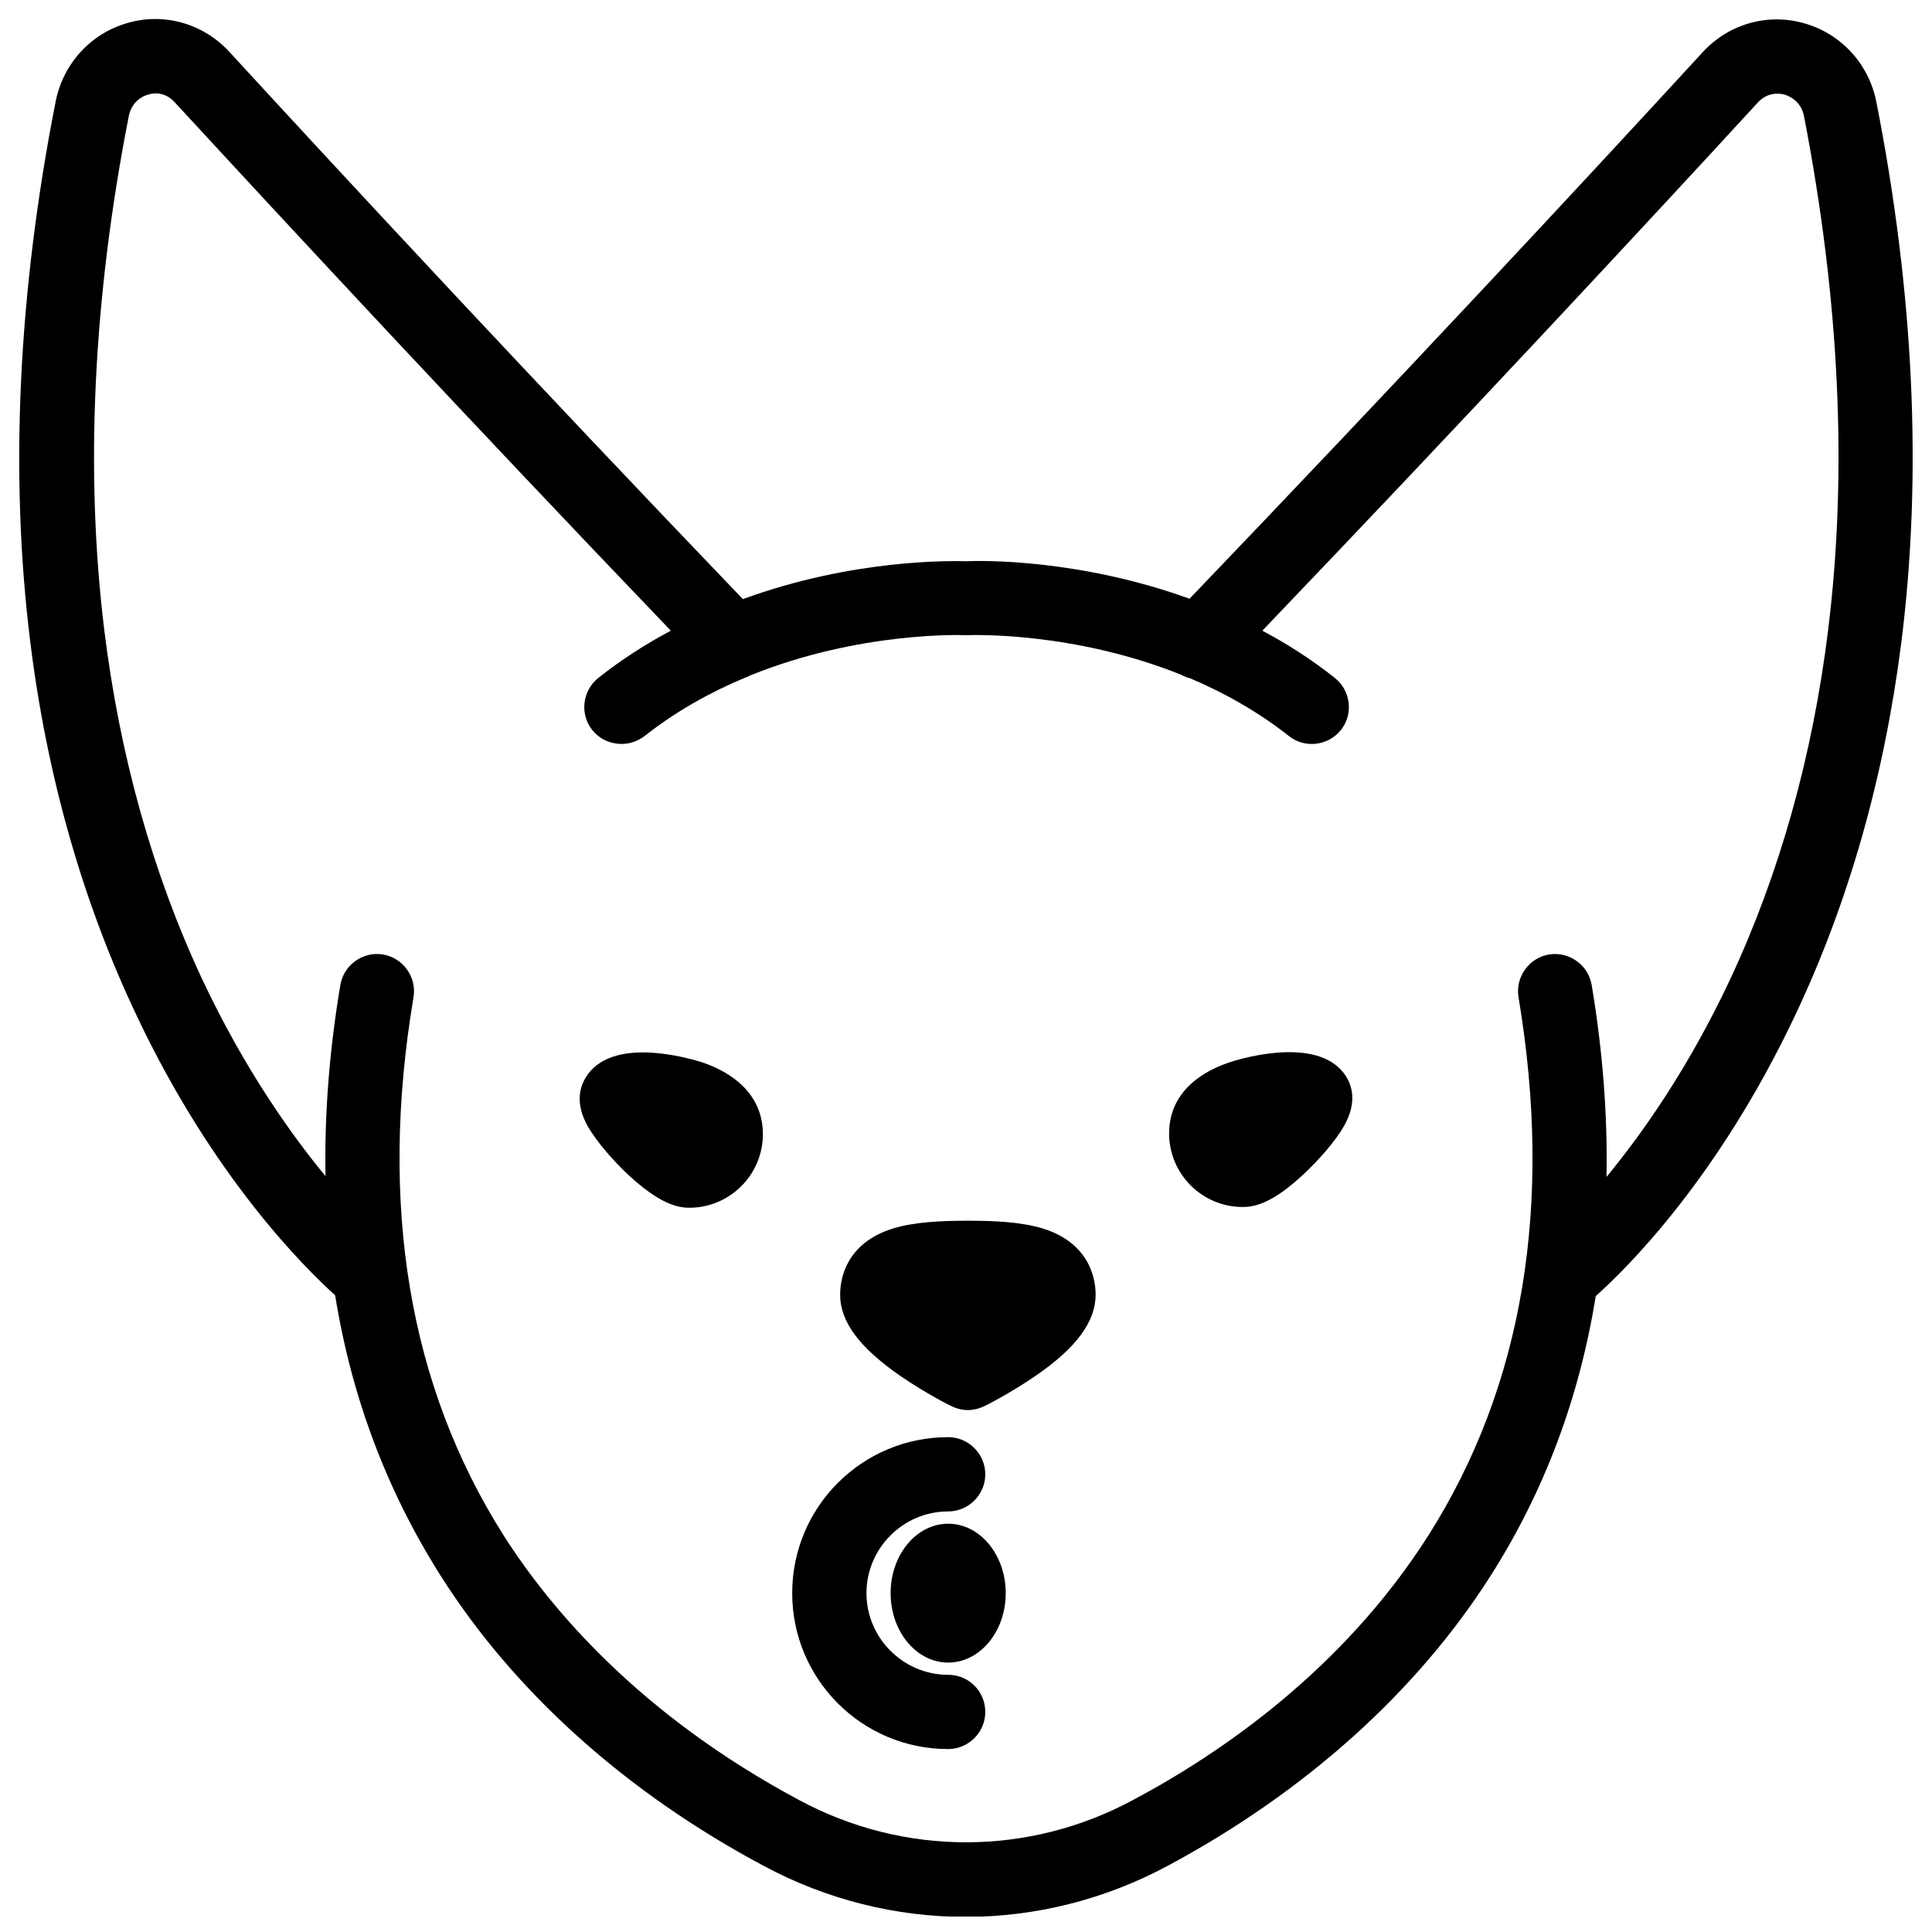
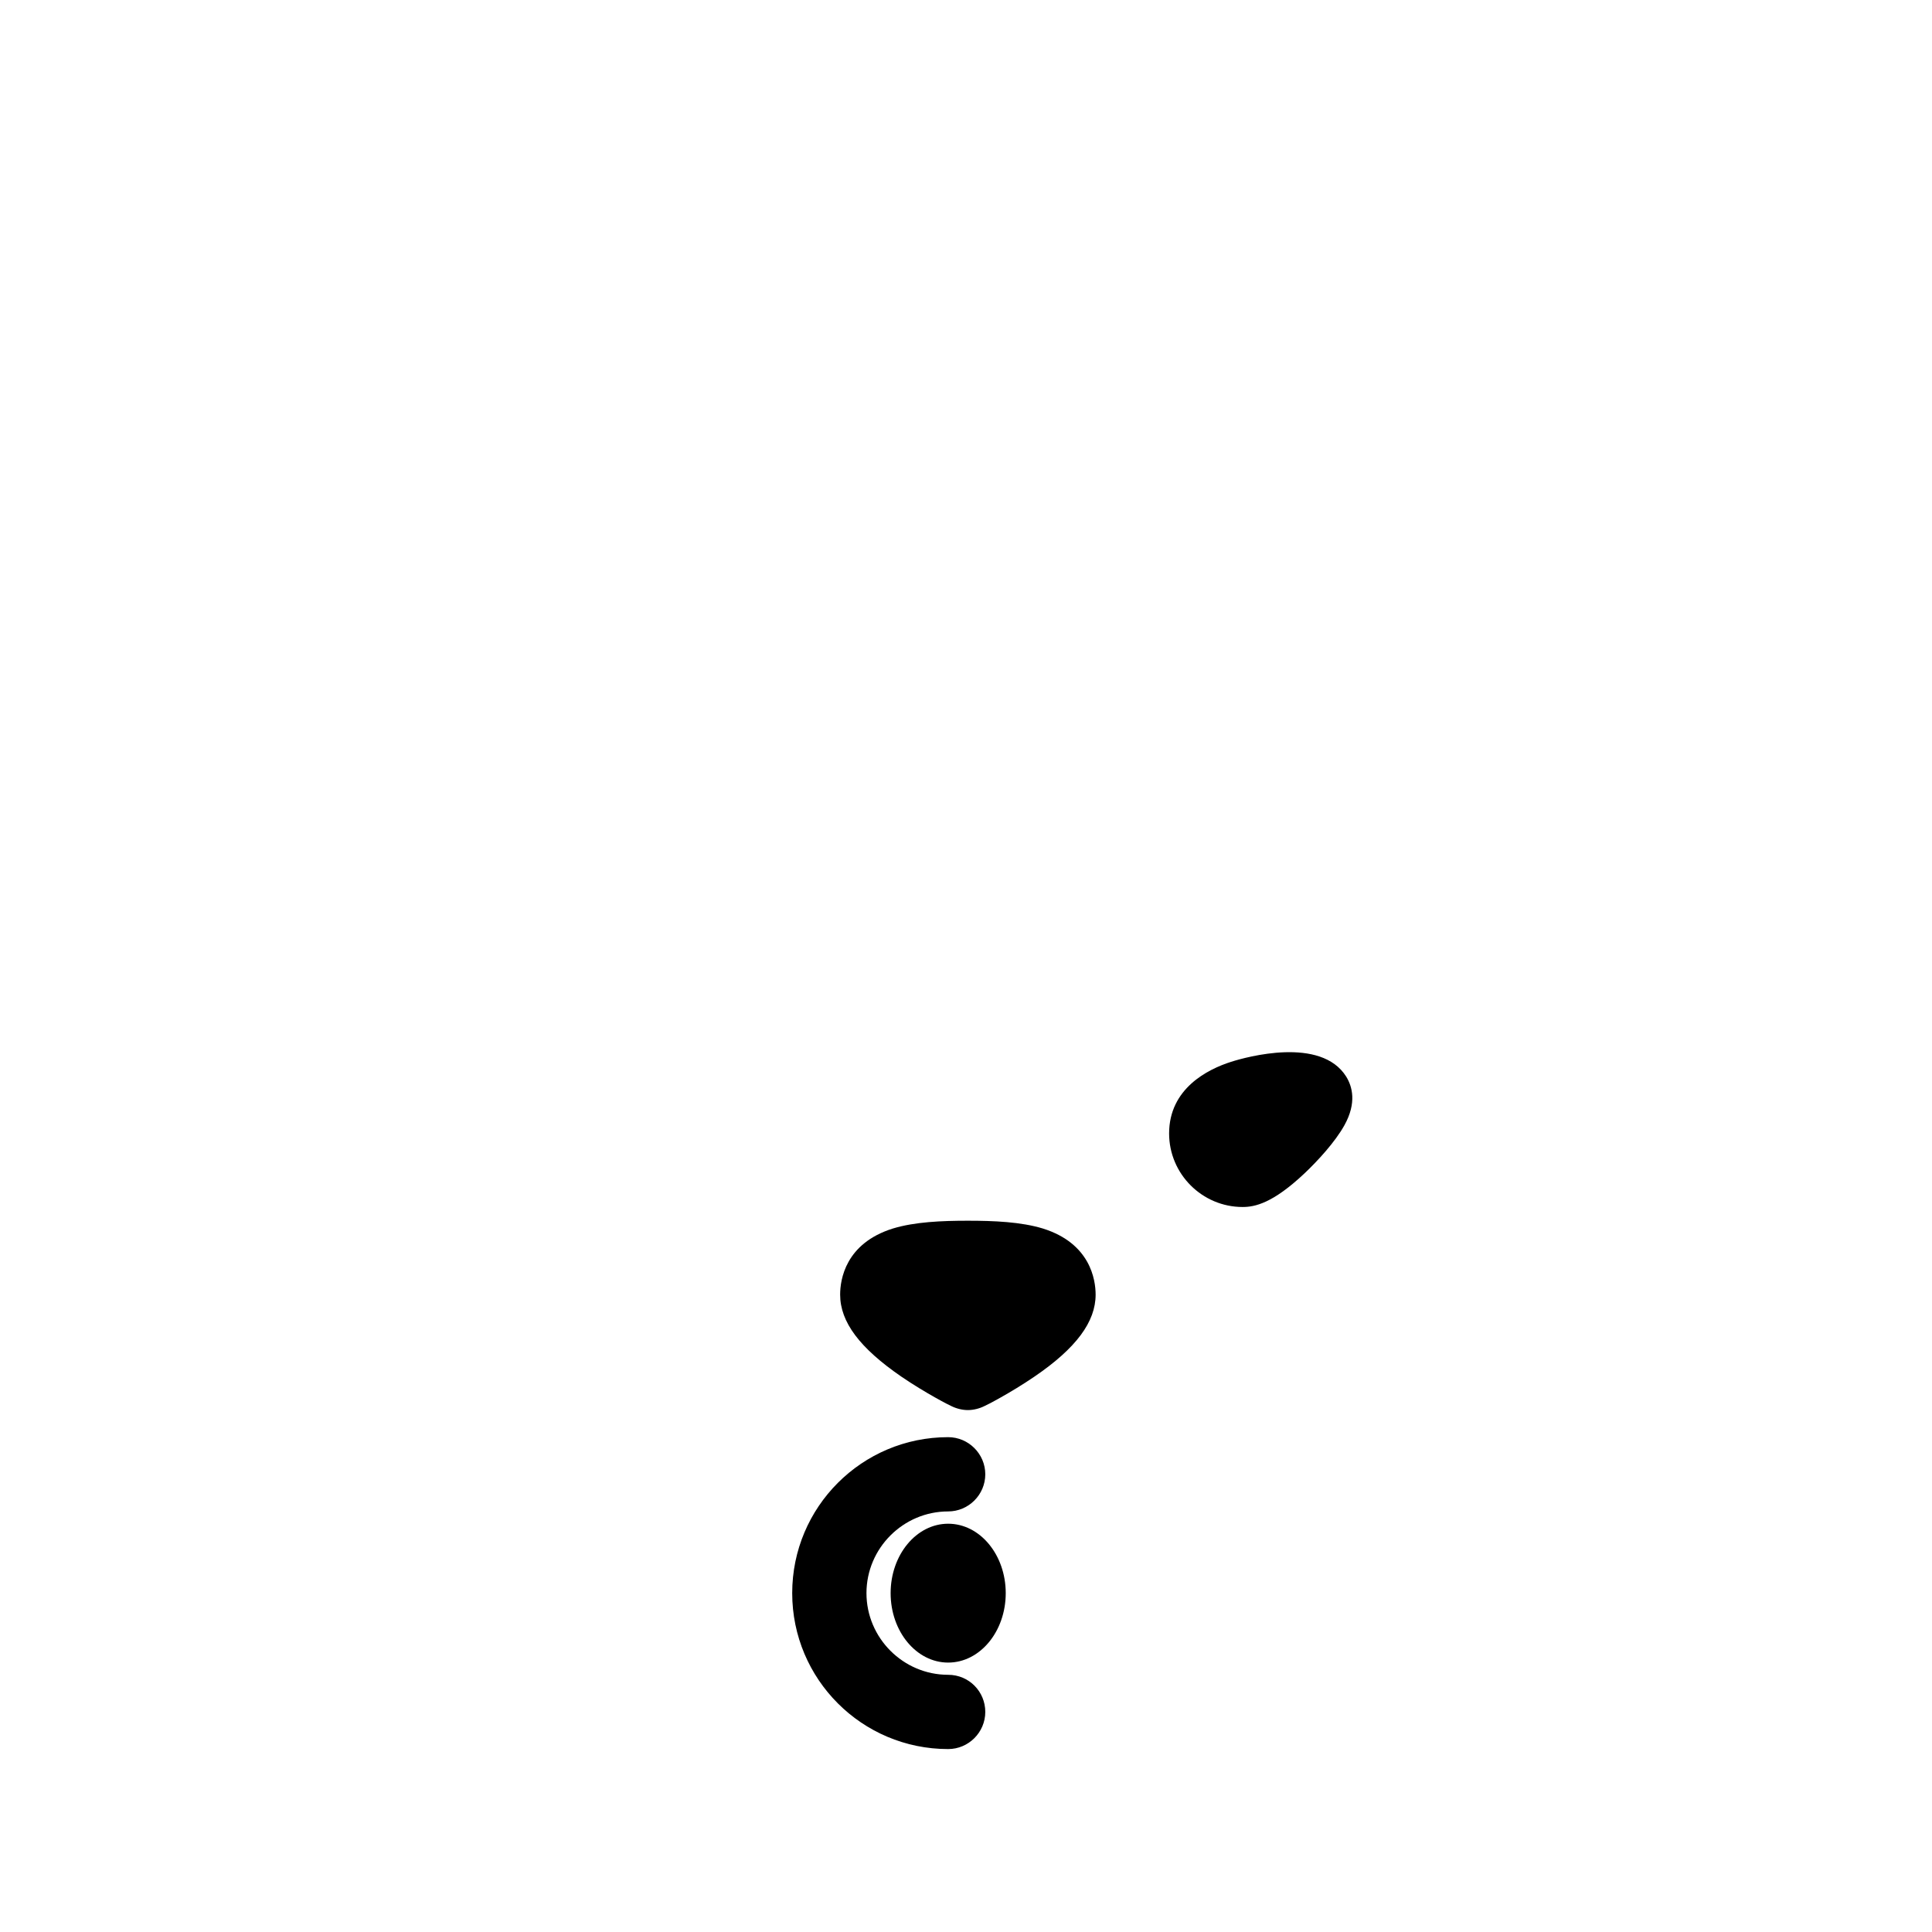
<svg xmlns="http://www.w3.org/2000/svg" width="800px" height="800px" version="1.1" viewBox="144 144 512 512">
  <defs>
    <clipPath id="a">
      <path d="m149 149h502v502.9h-502z" />
    </clipPath>
  </defs>
  <path d="m420.37 469.57c-5.805-1.77-12.988-2.066-19.875-2.066-6.887 0-14.07 0.297-19.875 2.066-12.594 3.938-13.973 13.578-13.973 17.516 0 7.281 5.215 14.168 16.234 21.746 6.496 4.43 12.891 7.676 13.188 7.773 1.379 0.688 2.953 1.082 4.43 1.082 1.477 0 3.051-0.395 4.43-1.082 0.297-0.098 6.691-3.344 13.188-7.773 11.121-7.578 16.234-14.562 16.234-21.746-0.008-3.934-1.387-13.578-13.98-17.516z" />
  <g clip-path="url(#a)">
-     <path d="m641.28 171.12c-1.969-10.137-9.348-18.203-19.188-20.961-9.742-2.754-19.977 0.195-26.863 7.676-30.996 33.75-79.508 85.902-135.99 144.84-29.324-10.629-55.398-10.137-59.137-9.938-3.836-0.098-29.914-0.688-59.238 10.035-56.684-59.137-105.09-111.29-136.09-145.04-6.891-7.481-17.223-10.434-26.863-7.676-9.84 2.754-17.219 10.824-19.188 20.961-9.941 50.672-12.203 98.793-6.691 143.17 4.43 35.719 13.973 69.078 28.242 99.09 20.172 42.605 44.184 66.422 52.547 73.996 4.328 26.961 13.676 51.758 27.945 74.293 19.582 30.898 49.199 57.465 85.512 76.852 16.828 9.055 35.227 13.578 53.629 13.578s36.801-4.527 53.629-13.578c36.309-19.484 65.93-46.051 85.512-76.852 14.27-22.434 23.52-47.23 27.848-74.094 8.266-7.379 32.375-31.191 52.742-74.195 14.27-30.109 23.715-63.371 28.242-99.09 5.598-44.379 3.336-92.5-6.602-143.07zm-12.793 139.73c-4.133 33.555-12.891 64.746-26.074 92.891-10.922 23.223-23.027 40.441-32.668 52.152 0.297-16.336-0.984-33.258-3.938-50.871-0.887-5.312-6.004-8.953-11.316-8.07-5.312 0.887-8.953 6.004-8.07 11.316 9.25 55.105 1.18 103.12-23.91 142.68-22.535 35.426-54.906 57.664-78.227 70.062-27.75 14.957-60.812 14.957-88.559 0-42.117-22.535-65.828-50.578-78.227-70.062-25.094-39.559-33.16-87.578-23.91-142.68 0.887-5.312-2.754-10.43-8.07-11.316-5.312-0.887-10.43 2.754-11.316 8.07-2.953 17.516-4.231 34.441-3.938 50.676-8.855-10.727-21.352-28.141-32.57-51.957-13.188-28.141-21.941-59.336-26.074-92.891-5.117-42.016-2.953-87.773 6.496-135.99 0.789-4.133 3.938-5.512 5.215-5.805 1.18-0.395 4.328-0.887 6.988 2.066 30.207 32.766 76.852 83.051 131.46 140.02-6.496 3.445-12.988 7.578-19.188 12.496-4.231 3.344-5.019 9.543-1.672 13.777 1.969 2.461 4.82 3.738 7.773 3.738 2.164 0 4.231-0.688 6.102-2.066 8.461-6.691 17.613-11.711 26.566-15.449 0.492-0.195 1.082-0.395 1.574-0.688 29.027-11.711 56.285-10.629 56.68-10.629h0.492 0.195 0.492c0.395 0 27.453-1.082 56.285 10.527 0.688 0.395 1.477 0.688 2.262 0.887 8.855 3.738 17.91 8.758 26.273 15.352 4.231 3.344 10.43 2.559 13.777-1.672 3.344-4.231 2.559-10.43-1.672-13.777-6.199-4.922-12.695-9.055-19.188-12.496 54.516-56.973 101.25-107.26 131.36-140.02 2.656-2.856 5.805-2.363 6.988-2.066 1.277 0.395 4.43 1.672 5.215 5.805 9.34 48.215 11.602 93.973 6.387 135.99z" />
-   </g>
+     </g>
  <path d="m395.27 587.84c-11.906 0-21.648-9.742-21.648-21.648s9.742-21.648 21.648-21.648c5.41 0 9.84-4.43 9.84-9.84 0-5.41-4.43-9.84-9.84-9.84-22.828 0-41.328 18.5-41.328 41.328 0 22.828 18.5 41.328 41.328 41.328 5.41 0 9.84-4.43 9.84-9.84 0.004-5.41-4.328-9.84-9.84-9.84z" />
  <path d="m410.53 566.2c0 10.164-6.828 18.402-15.254 18.402-8.422 0-15.25-8.238-15.25-18.402 0-10.16 6.828-18.398 15.25-18.398 8.426 0 15.254 8.238 15.254 18.398" />
-   <path d="m329.64 425.39c-3.938-1.18-23.715-6.789-30.406 4.133-1.574 2.559-2.856 6.887 0.492 12.891 2.461 4.328 7.086 9.445 10.629 12.793 8.363 7.773 13.086 8.855 16.336 8.855 10.727 0 19.484-8.758 19.484-19.484-0.004-12.004-10.336-17.219-16.535-19.188z" />
  <path d="m470.26 425.39c-6.199 1.969-16.434 7.086-16.434 18.992 0 10.727 8.758 19.484 19.484 19.484 3.246 0 7.969-0.984 16.336-8.855 3.543-3.344 8.168-8.363 10.629-12.793 3.344-6.004 2.066-10.332 0.492-12.891-6.695-10.727-26.477-5.219-30.508-3.938z" />
</svg>